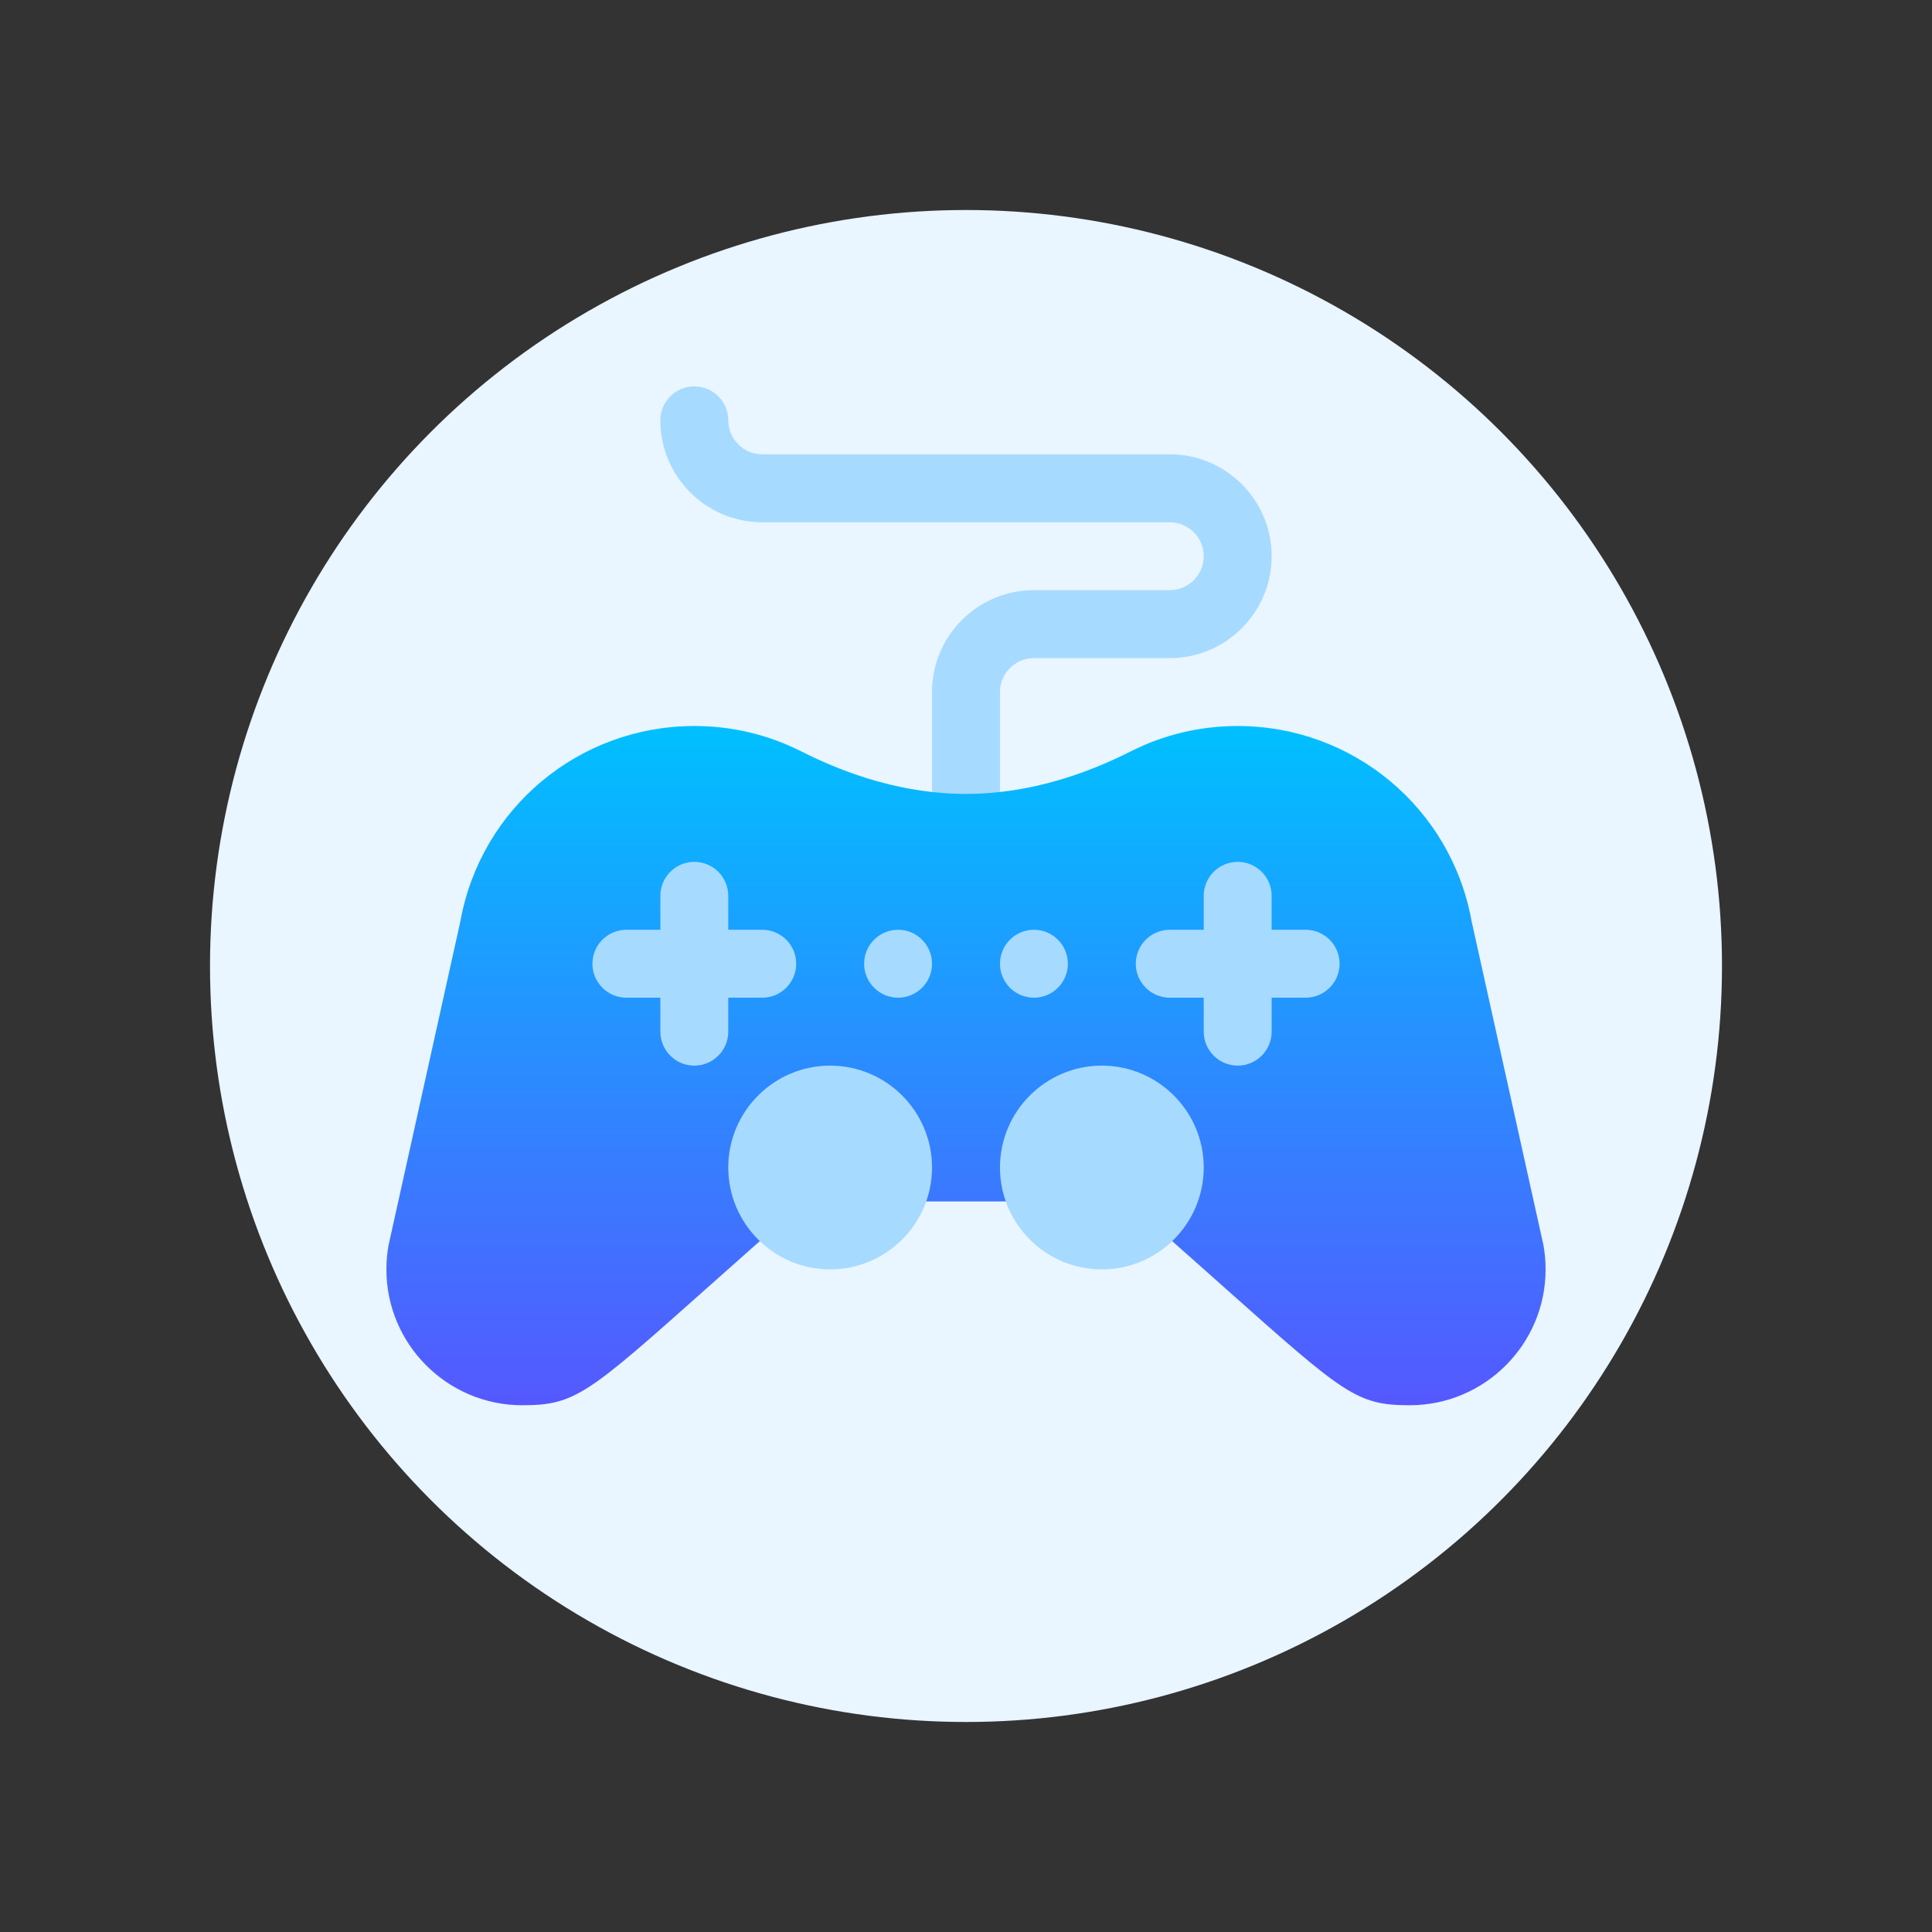
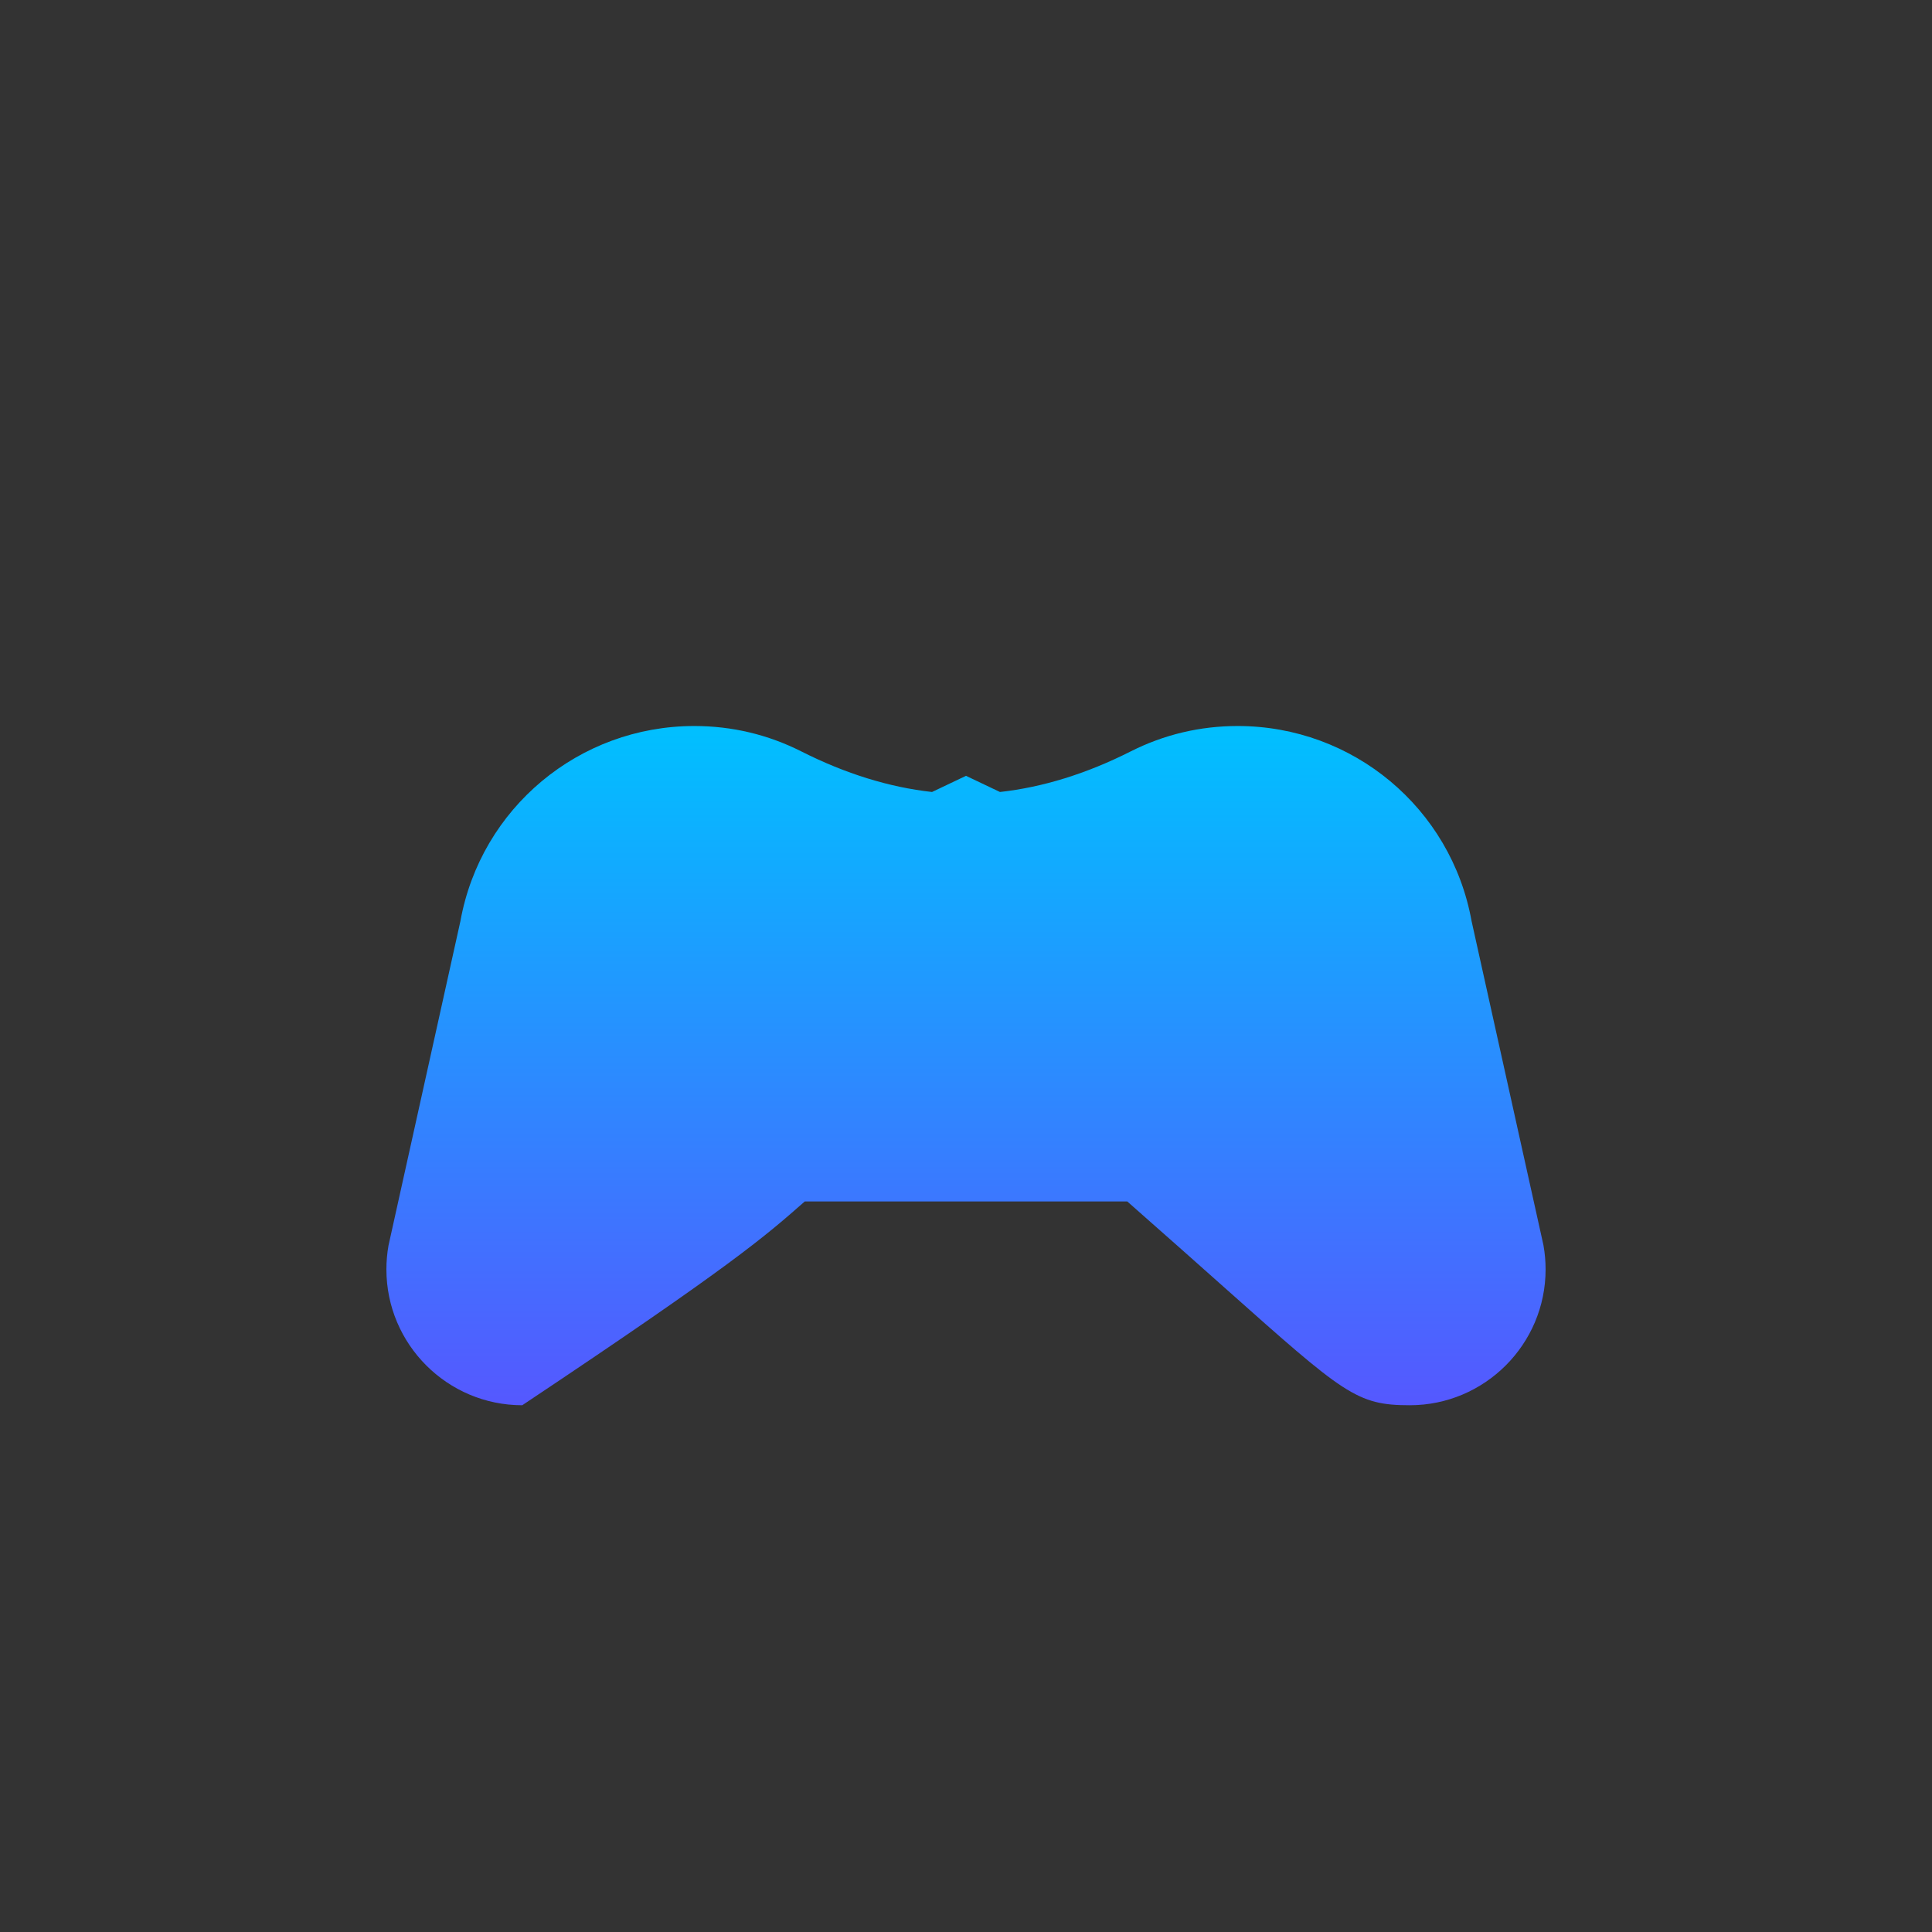
<svg xmlns="http://www.w3.org/2000/svg" width="60" height="60" viewBox="0 0 60 60" fill="none">
  <rect x="0" y="0" width="60" height="60" fill="#333333" stroke="none" />
-   <circle cx="30" cy="30" r="23.478" fill="#E9F5FF" />
-   <path d="M47.935 38.681C47.932 38.666 47.929 38.651 47.926 38.637L45.702 28.609C45.068 25.095 42.016 22.547 38.438 22.547C37.268 22.547 36.149 22.813 35.112 23.337C33.744 24.028 32.383 24.449 31.055 24.596L30 24.094L28.945 24.596C27.616 24.449 26.256 24.028 24.888 23.337C23.851 22.813 22.732 22.547 21.562 22.547C17.984 22.547 14.932 25.095 14.298 28.609C14.298 28.609 12.068 38.666 12.065 38.681C12.022 38.924 12 39.173 12 39.422C12 41.748 13.893 43.641 16.219 43.641C17.866 43.641 18.254 43.295 21.967 39.991C22.779 39.269 23.774 38.383 24.993 37.312H35.008C36.24 38.396 37.243 39.289 38.061 40.017C41.748 43.298 42.133 43.641 43.781 43.641C46.108 43.641 48 41.748 48 39.422C48 39.173 47.978 38.924 47.935 38.681Z" fill="url(#paint0_linear_6172_21027)" />
-   <path d="M25.781 33.094C24.037 33.094 22.617 34.513 22.617 36.258C22.617 38.002 24.037 39.422 25.781 39.422C27.526 39.422 28.945 38.002 28.945 36.258C28.945 34.513 27.526 33.094 25.781 33.094ZM22.617 30.984H23.672C24.254 30.984 24.727 30.512 24.727 29.93C24.727 29.347 24.254 28.875 23.672 28.875H22.617V27.82C22.617 27.238 22.145 26.766 21.562 26.766C20.98 26.766 20.508 27.238 20.508 27.82V28.875H19.453C18.871 28.875 18.398 29.347 18.398 29.93C18.398 30.512 18.871 30.984 19.453 30.984H20.508V32.039C20.508 32.621 20.98 33.094 21.562 33.094C22.145 33.094 22.617 32.621 22.617 32.039V30.984ZM27.891 28.875C27.308 28.875 26.836 29.347 26.836 29.93C26.836 30.512 27.308 30.984 27.891 30.984C28.473 30.984 28.945 30.512 28.945 29.93C28.945 29.347 28.473 28.875 27.891 28.875ZM34.219 33.094C32.474 33.094 31.055 34.513 31.055 36.258C31.055 38.002 32.474 39.422 34.219 39.422C35.963 39.422 37.383 38.002 37.383 36.258C37.383 34.513 35.963 33.094 34.219 33.094ZM31.055 21.492C31.055 20.911 31.528 20.438 32.109 20.438H36.328C38.073 20.438 39.492 19.018 39.492 17.273C39.492 15.529 38.073 14.109 36.328 14.109H23.672C23.09 14.109 22.617 13.636 22.617 13.055C22.617 12.472 22.145 12 21.562 12C20.98 12 20.508 12.472 20.508 13.055C20.508 14.799 21.927 16.219 23.672 16.219H36.328C36.91 16.219 37.383 16.692 37.383 17.273C37.383 17.855 36.91 18.328 36.328 18.328H32.109C30.365 18.328 28.945 19.747 28.945 21.492V24.596C29.299 24.635 29.651 24.656 30 24.656C30.349 24.656 30.701 24.635 31.055 24.596V21.492ZM40.547 28.875H39.492V27.82C39.492 27.238 39.02 26.766 38.438 26.766C37.855 26.766 37.383 27.238 37.383 27.82V28.875H36.328C35.746 28.875 35.273 29.347 35.273 29.93C35.273 30.512 35.746 30.984 36.328 30.984H37.383V32.039C37.383 32.621 37.855 33.094 38.438 33.094C39.02 33.094 39.492 32.621 39.492 32.039V30.984H40.547C41.129 30.984 41.602 30.512 41.602 29.93C41.602 29.347 41.129 28.875 40.547 28.875ZM31.055 29.93C31.055 30.512 31.527 30.984 32.109 30.984C32.692 30.984 33.164 30.512 33.164 29.93C33.164 29.347 32.692 28.875 32.109 28.875C31.527 28.875 31.055 29.347 31.055 29.93Z" fill="#A7DAFF" />
+   <path d="M47.935 38.681C47.932 38.666 47.929 38.651 47.926 38.637L45.702 28.609C45.068 25.095 42.016 22.547 38.438 22.547C37.268 22.547 36.149 22.813 35.112 23.337C33.744 24.028 32.383 24.449 31.055 24.596L30 24.094L28.945 24.596C27.616 24.449 26.256 24.028 24.888 23.337C23.851 22.813 22.732 22.547 21.562 22.547C17.984 22.547 14.932 25.095 14.298 28.609C14.298 28.609 12.068 38.666 12.065 38.681C12.022 38.924 12 39.173 12 39.422C12 41.748 13.893 43.641 16.219 43.641C22.779 39.269 23.774 38.383 24.993 37.312H35.008C36.24 38.396 37.243 39.289 38.061 40.017C41.748 43.298 42.133 43.641 43.781 43.641C46.108 43.641 48 41.748 48 39.422C48 39.173 47.978 38.924 47.935 38.681Z" fill="url(#paint0_linear_6172_21027)" />
  <defs>
    <linearGradient id="paint0_linear_6172_21027" x1="30" y1="43.641" x2="30" y2="22.547" gradientUnits="userSpaceOnUse">
      <stop stop-color="#5558FF" />
      <stop offset="1" stop-color="#00C0FF" />
    </linearGradient>
  </defs>
</svg>